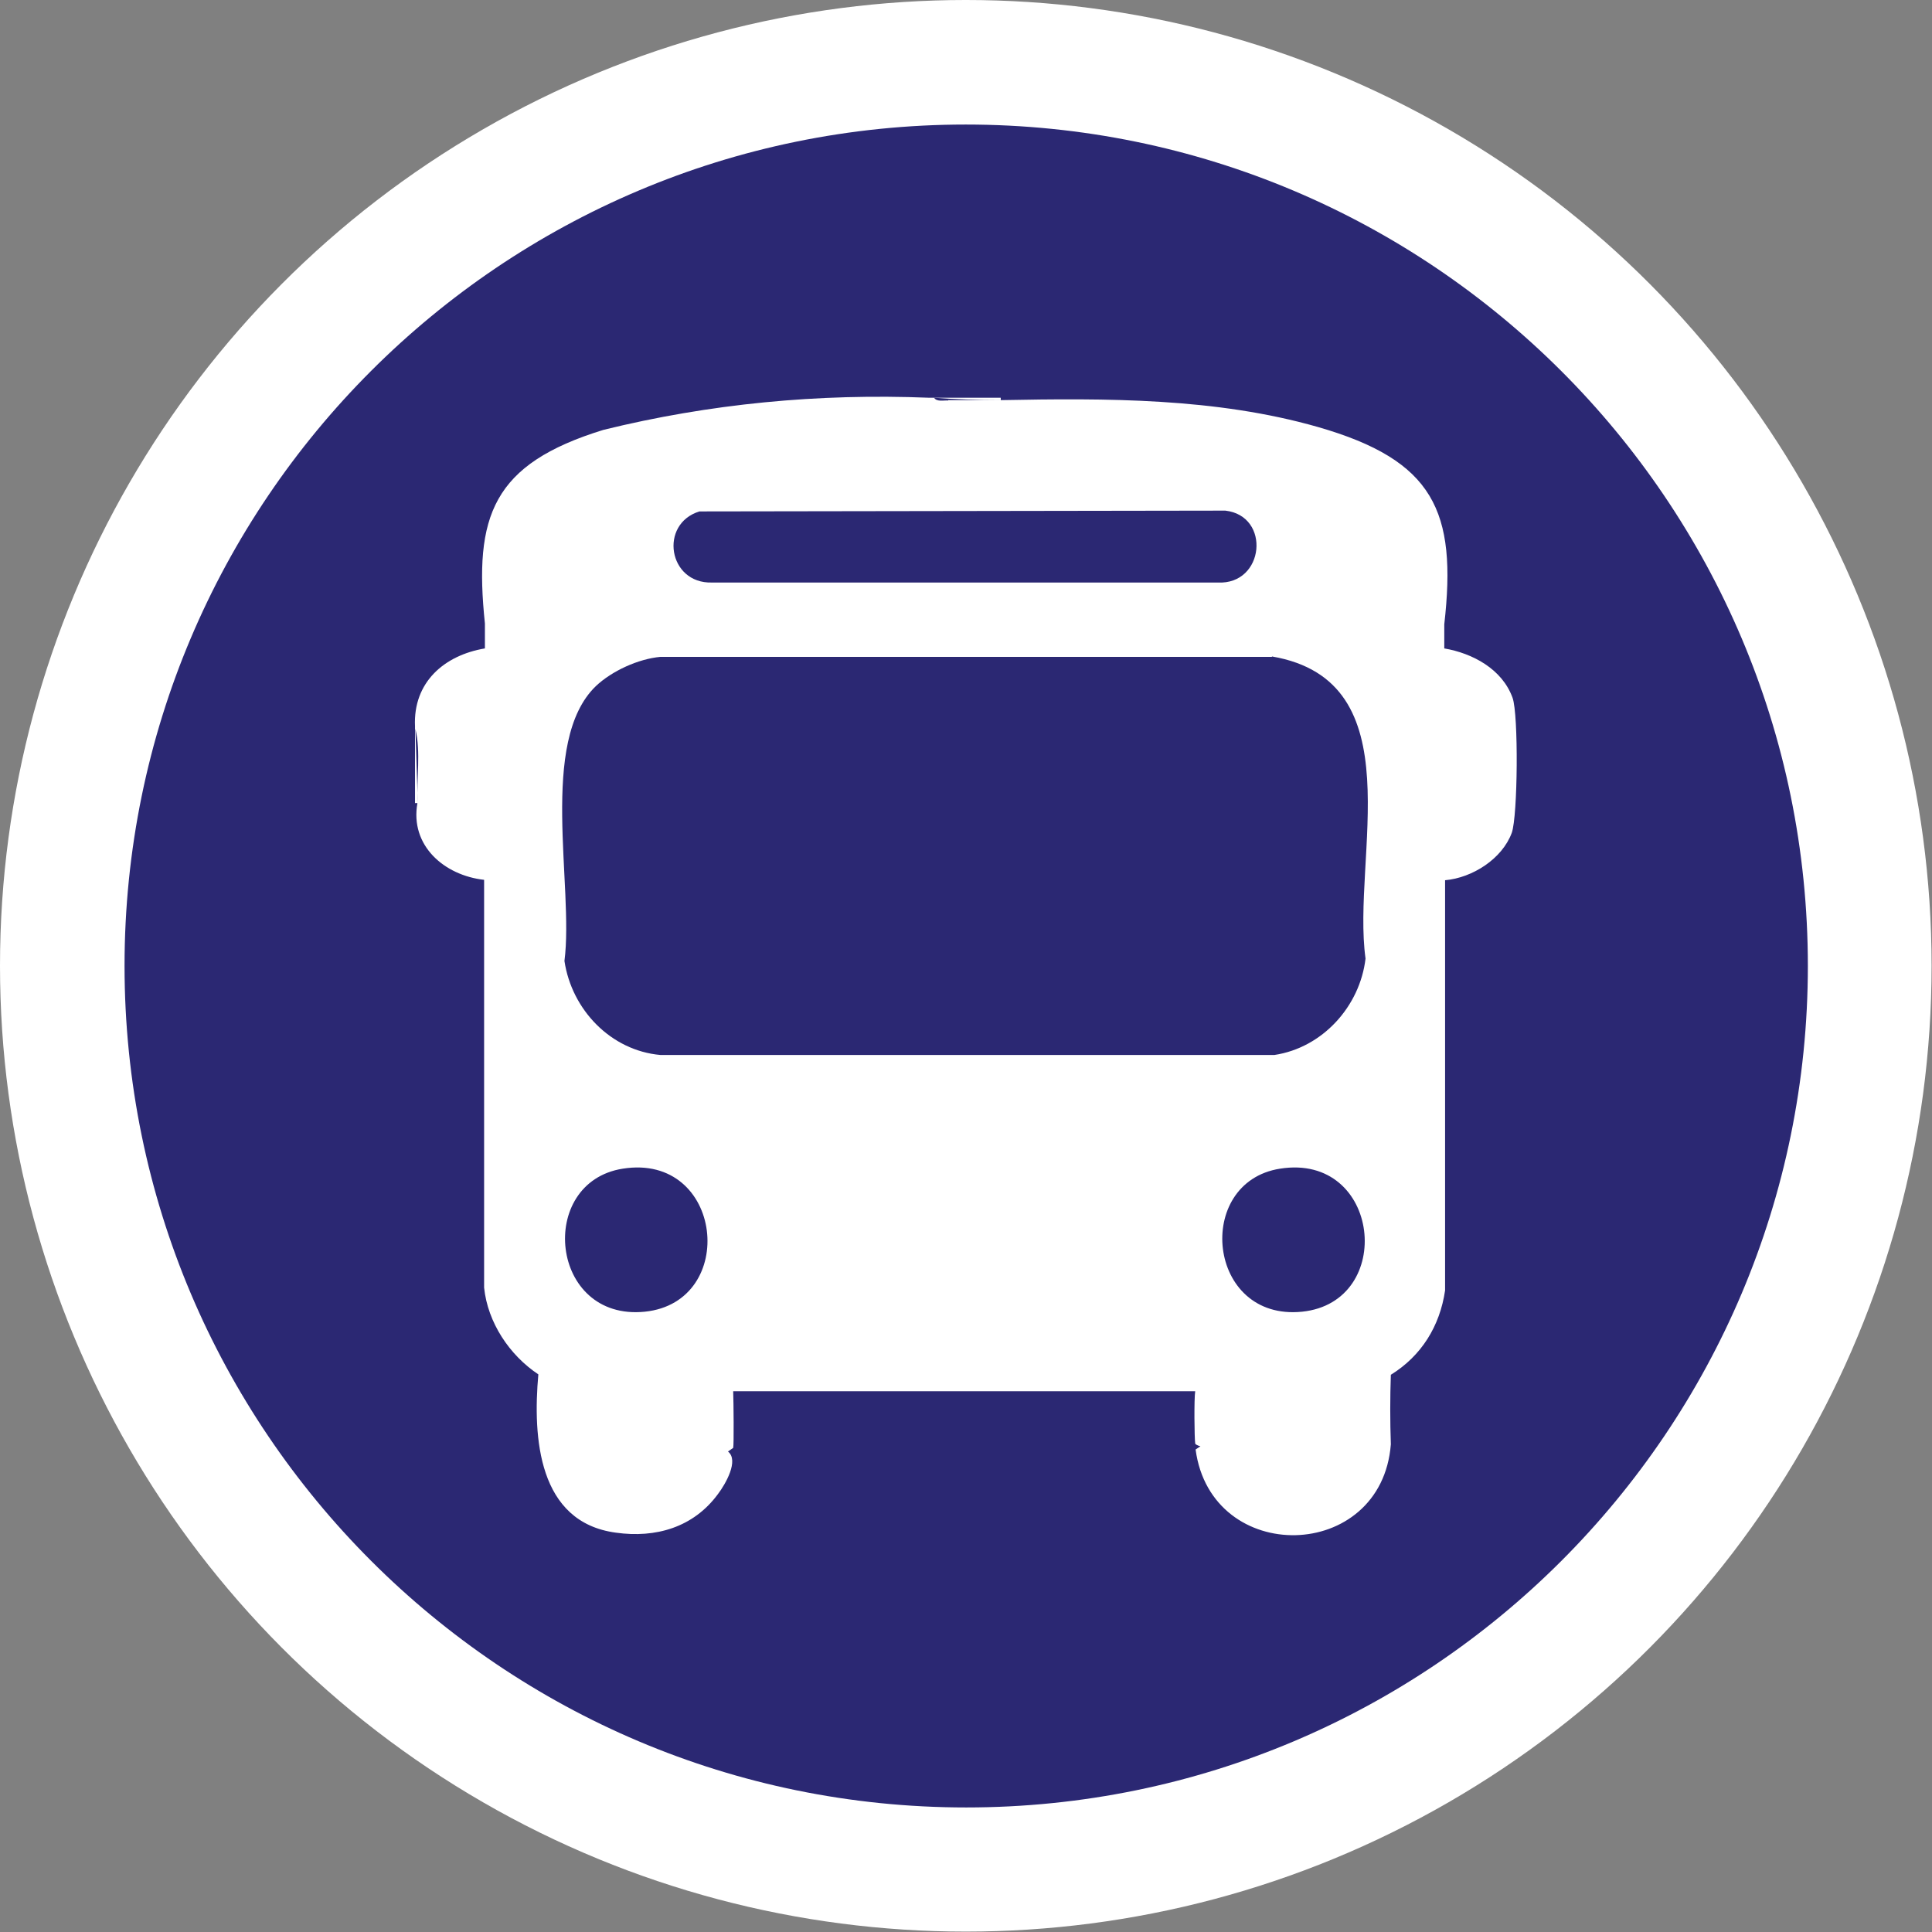
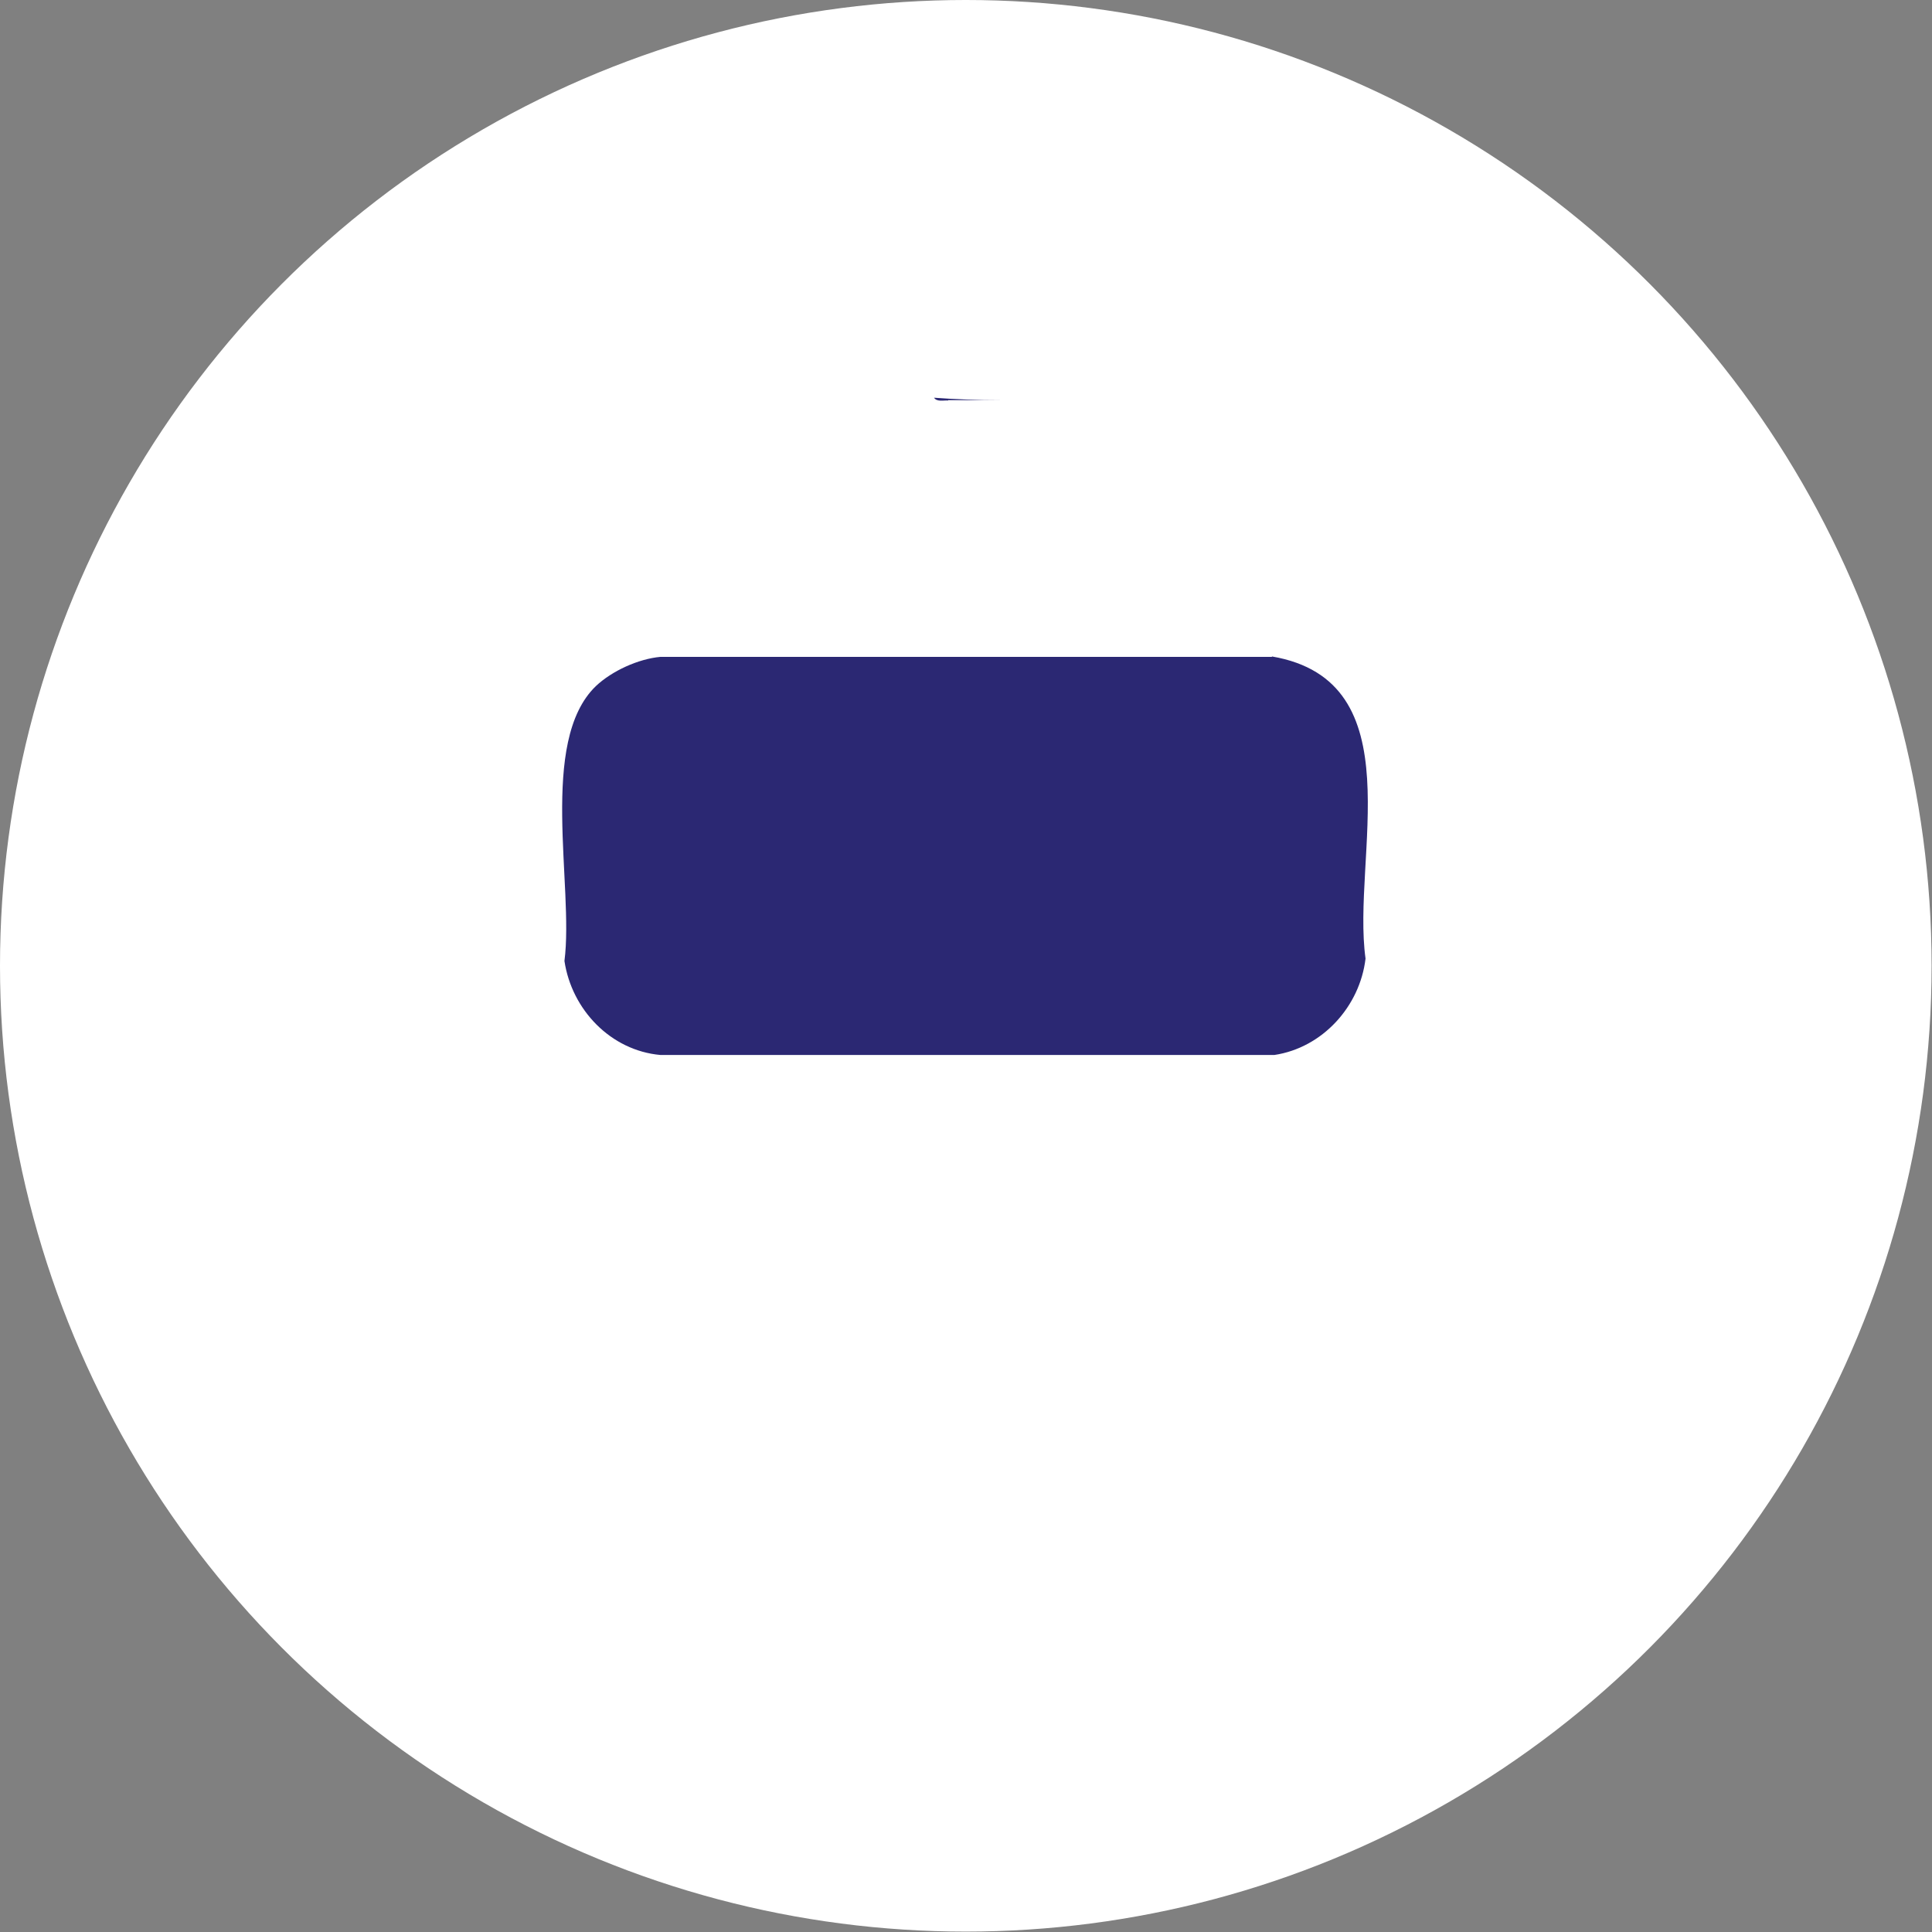
<svg xmlns="http://www.w3.org/2000/svg" id="Layer_1" data-name="Layer 1" viewBox="0 0 48.09 48.09">
  <rect x="0" y="0" width="48.09" height="48.09" fill="#808080" stroke="none" />
  <circle cx="24.04" cy="24.04" r="24.04" style="fill: #fff;" />
  <g>
-     <path d="M15.5,29.09c-2.15.34-1.82,3.8.55,3.56,2.34-.24,1.96-3.96-.55-3.56Z" style="fill: #2b2873;" />
-     <path d="M17.72,14.5h12.59c1.17.06,1.33-1.66.19-1.79l-13.09.02c-1.01.31-.78,1.8.31,1.77Z" style="fill: #2b2873;" />
-     <path d="M31.86,29.09c-2.15.34-1.82,3.8.55,3.56,2.34-.24,1.96-3.96-.55-3.56Z" style="fill: #2b2873;" />
    <path d="M31.66,16.35h-15.22c-.55.05-1.21.35-1.61.73-1.43,1.38-.54,4.98-.78,6.84.18,1.21,1.15,2.23,2.39,2.34h15.28c1.2-.18,2.13-1.21,2.27-2.4-.35-2.52,1.23-6.91-2.33-7.52Z" style="fill: #2b2873;" />
-     <path d="M24.04,3.1C12.48,3.1,3.1,12.48,3.1,24.04s9.38,20.95,20.95,20.95,20.95-9.38,20.95-20.95S35.61,3.1,24.04,3.1ZM37.63,20.73c-.24.65-.98,1.12-1.66,1.18v10.21c-.13.89-.59,1.63-1.35,2.1-.02.57-.02,1.15,0,1.73-.23,2.95-4.47,3.04-4.86.13l.12-.08s-.12-.03-.13-.07c-.02-.14-.03-1.11,0-1.3h-11.5c.01.26.02,1.34,0,1.41l-.13.09c.28.22-.06.81-.25,1.06-.61.83-1.55,1.1-2.54.96-1.94-.26-2.07-2.37-1.93-3.94-.72-.48-1.26-1.29-1.35-2.16v-10.15c-.99-.11-1.85-.85-1.66-1.91h-.06v-1.85s0-.04,0-.06c-.05-1.1.73-1.77,1.74-1.94v-.62c-.28-2.68.19-3.97,2.95-4.82,2.64-.65,5.34-.91,8.1-.8h1.79v.06c2.62-.05,5.35-.06,7.9.67,2.88.83,3.46,2.09,3.14,4.91v.6c.7.12,1.44.51,1.7,1.23.15.42.13,2.94-.02,3.36Z" style="fill: #2b2873;" />
    <path d="M23.6,9.96c.44,0,.88,0,1.31,0-.57,0-1.13-.02-1.66-.06.07.11.24.06.35.07Z" style="fill: #2b2873;" />
-     <path d="M10.34,18.14c.02.62.04,1.24.06,1.85-.04-.61.08-1.26-.06-1.85Z" style="fill: #2b2873;" />
  </g>
</svg>